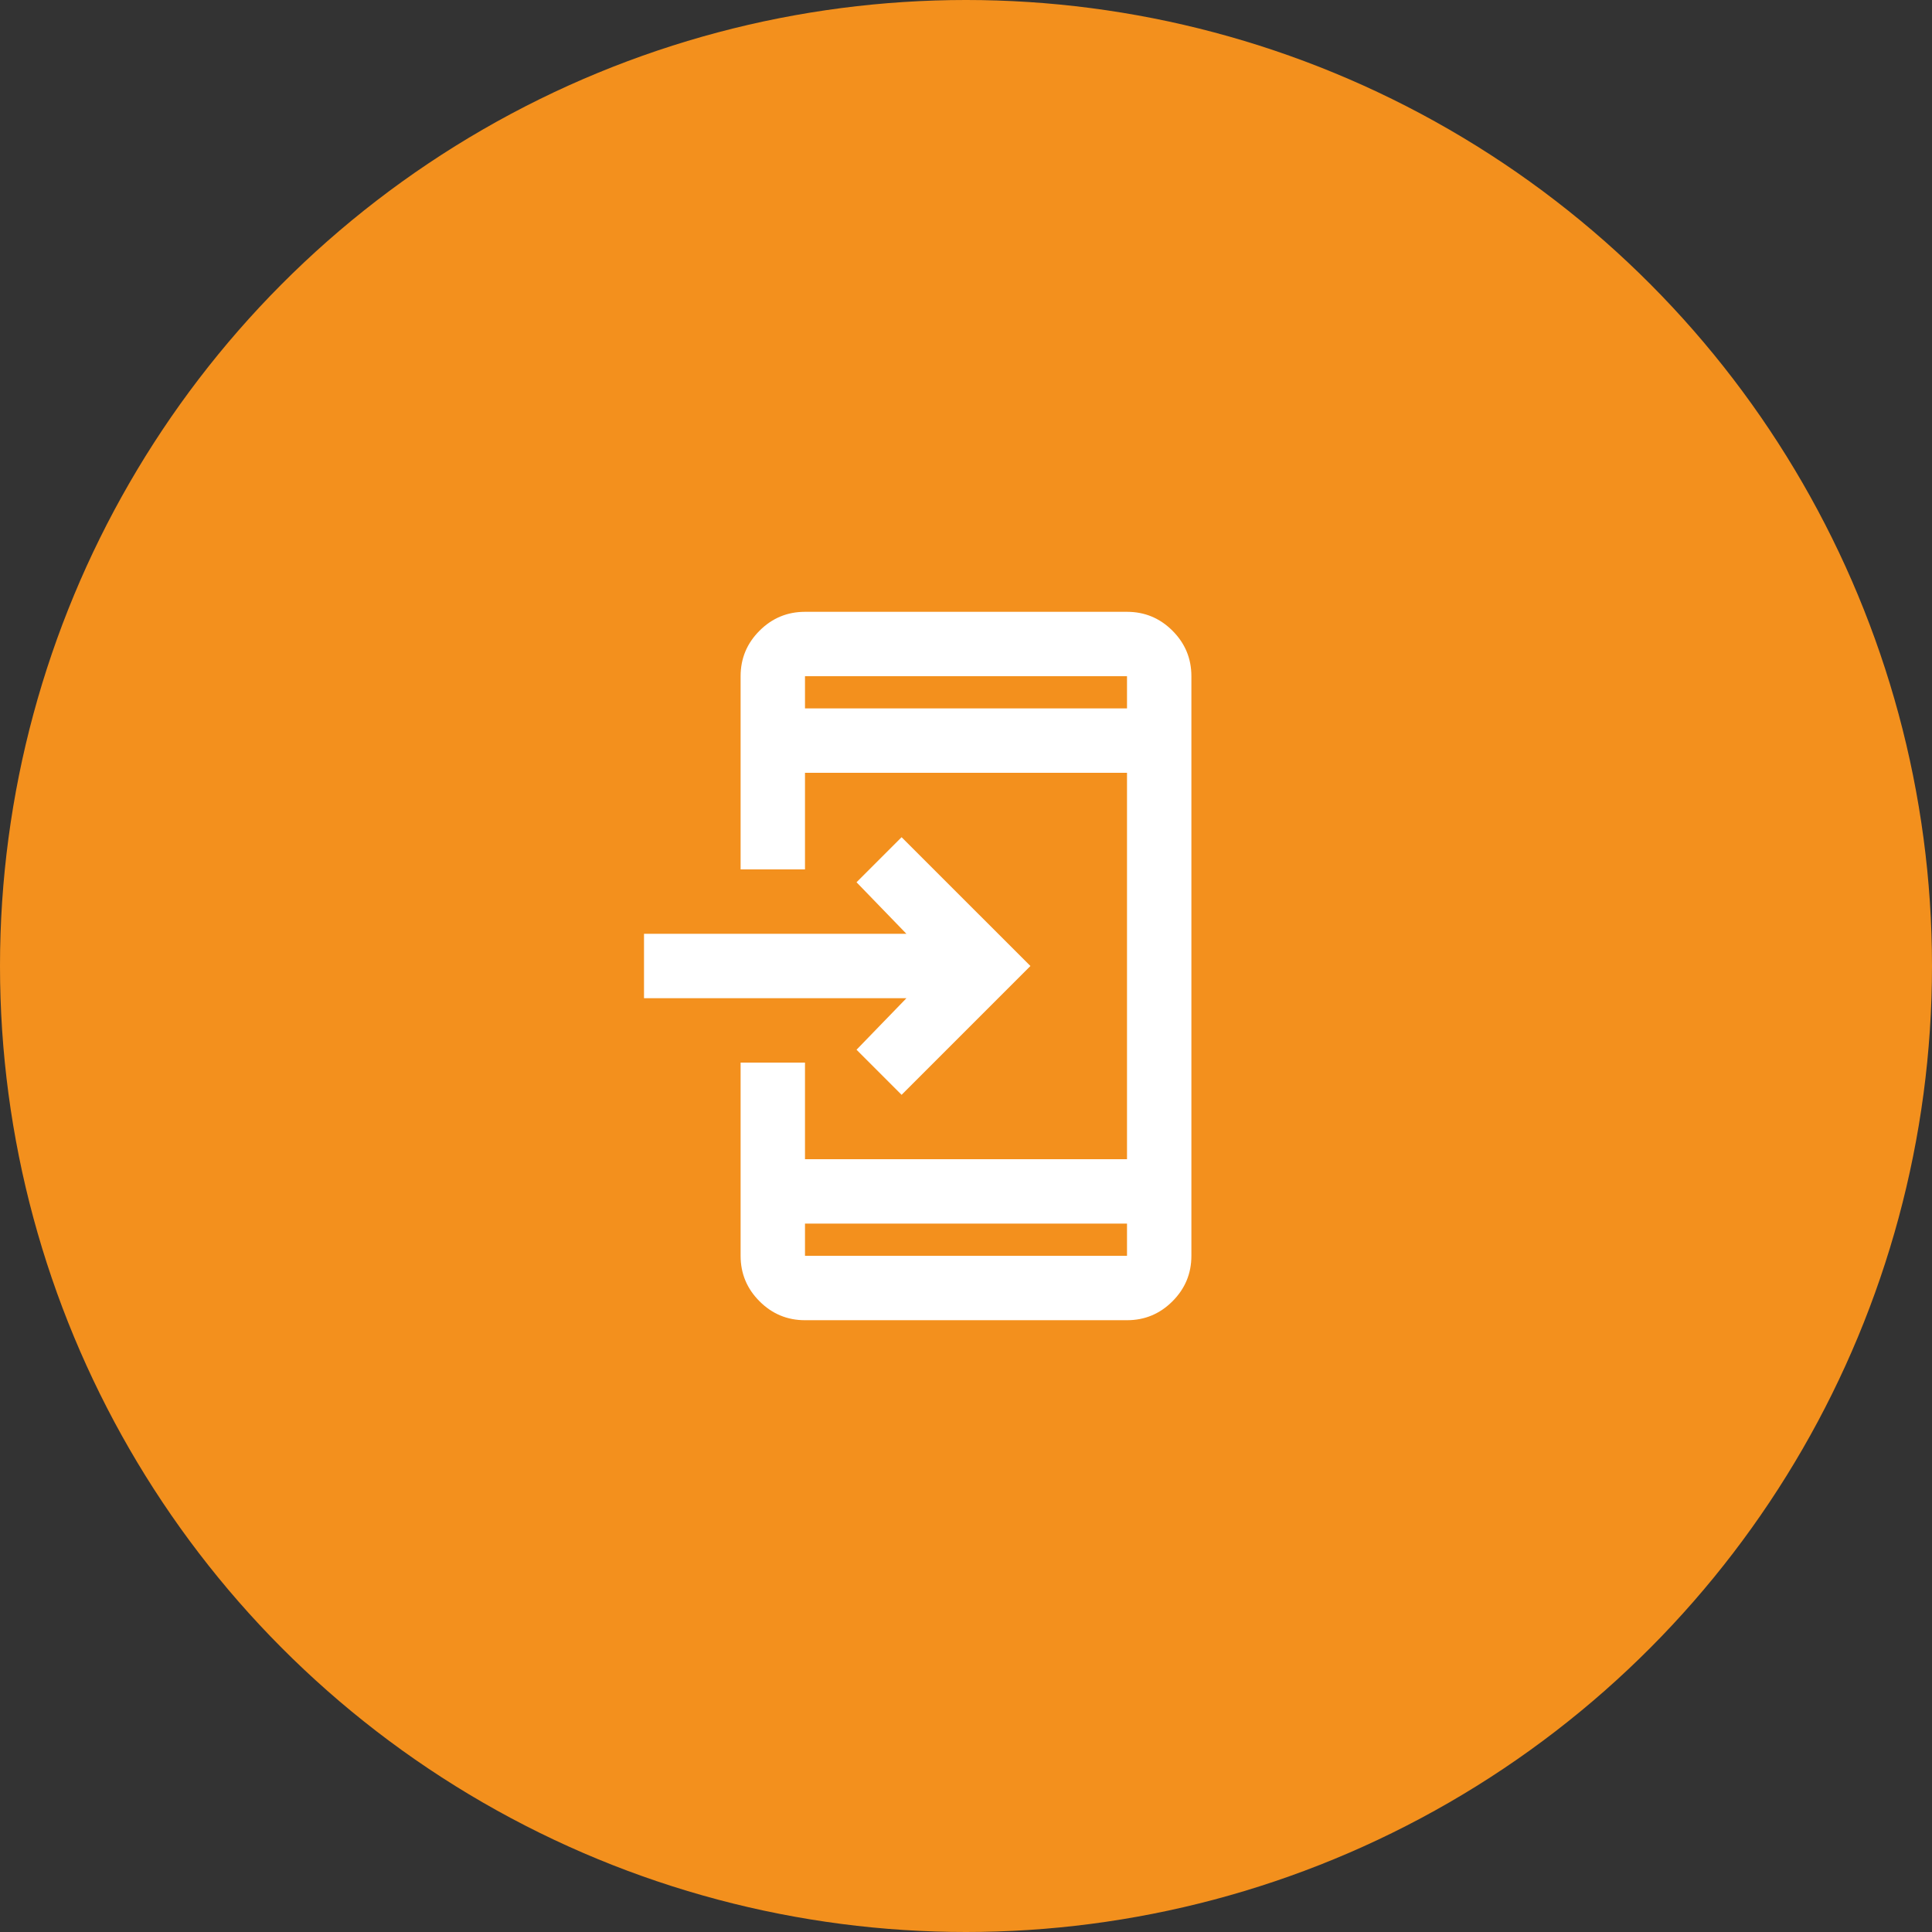
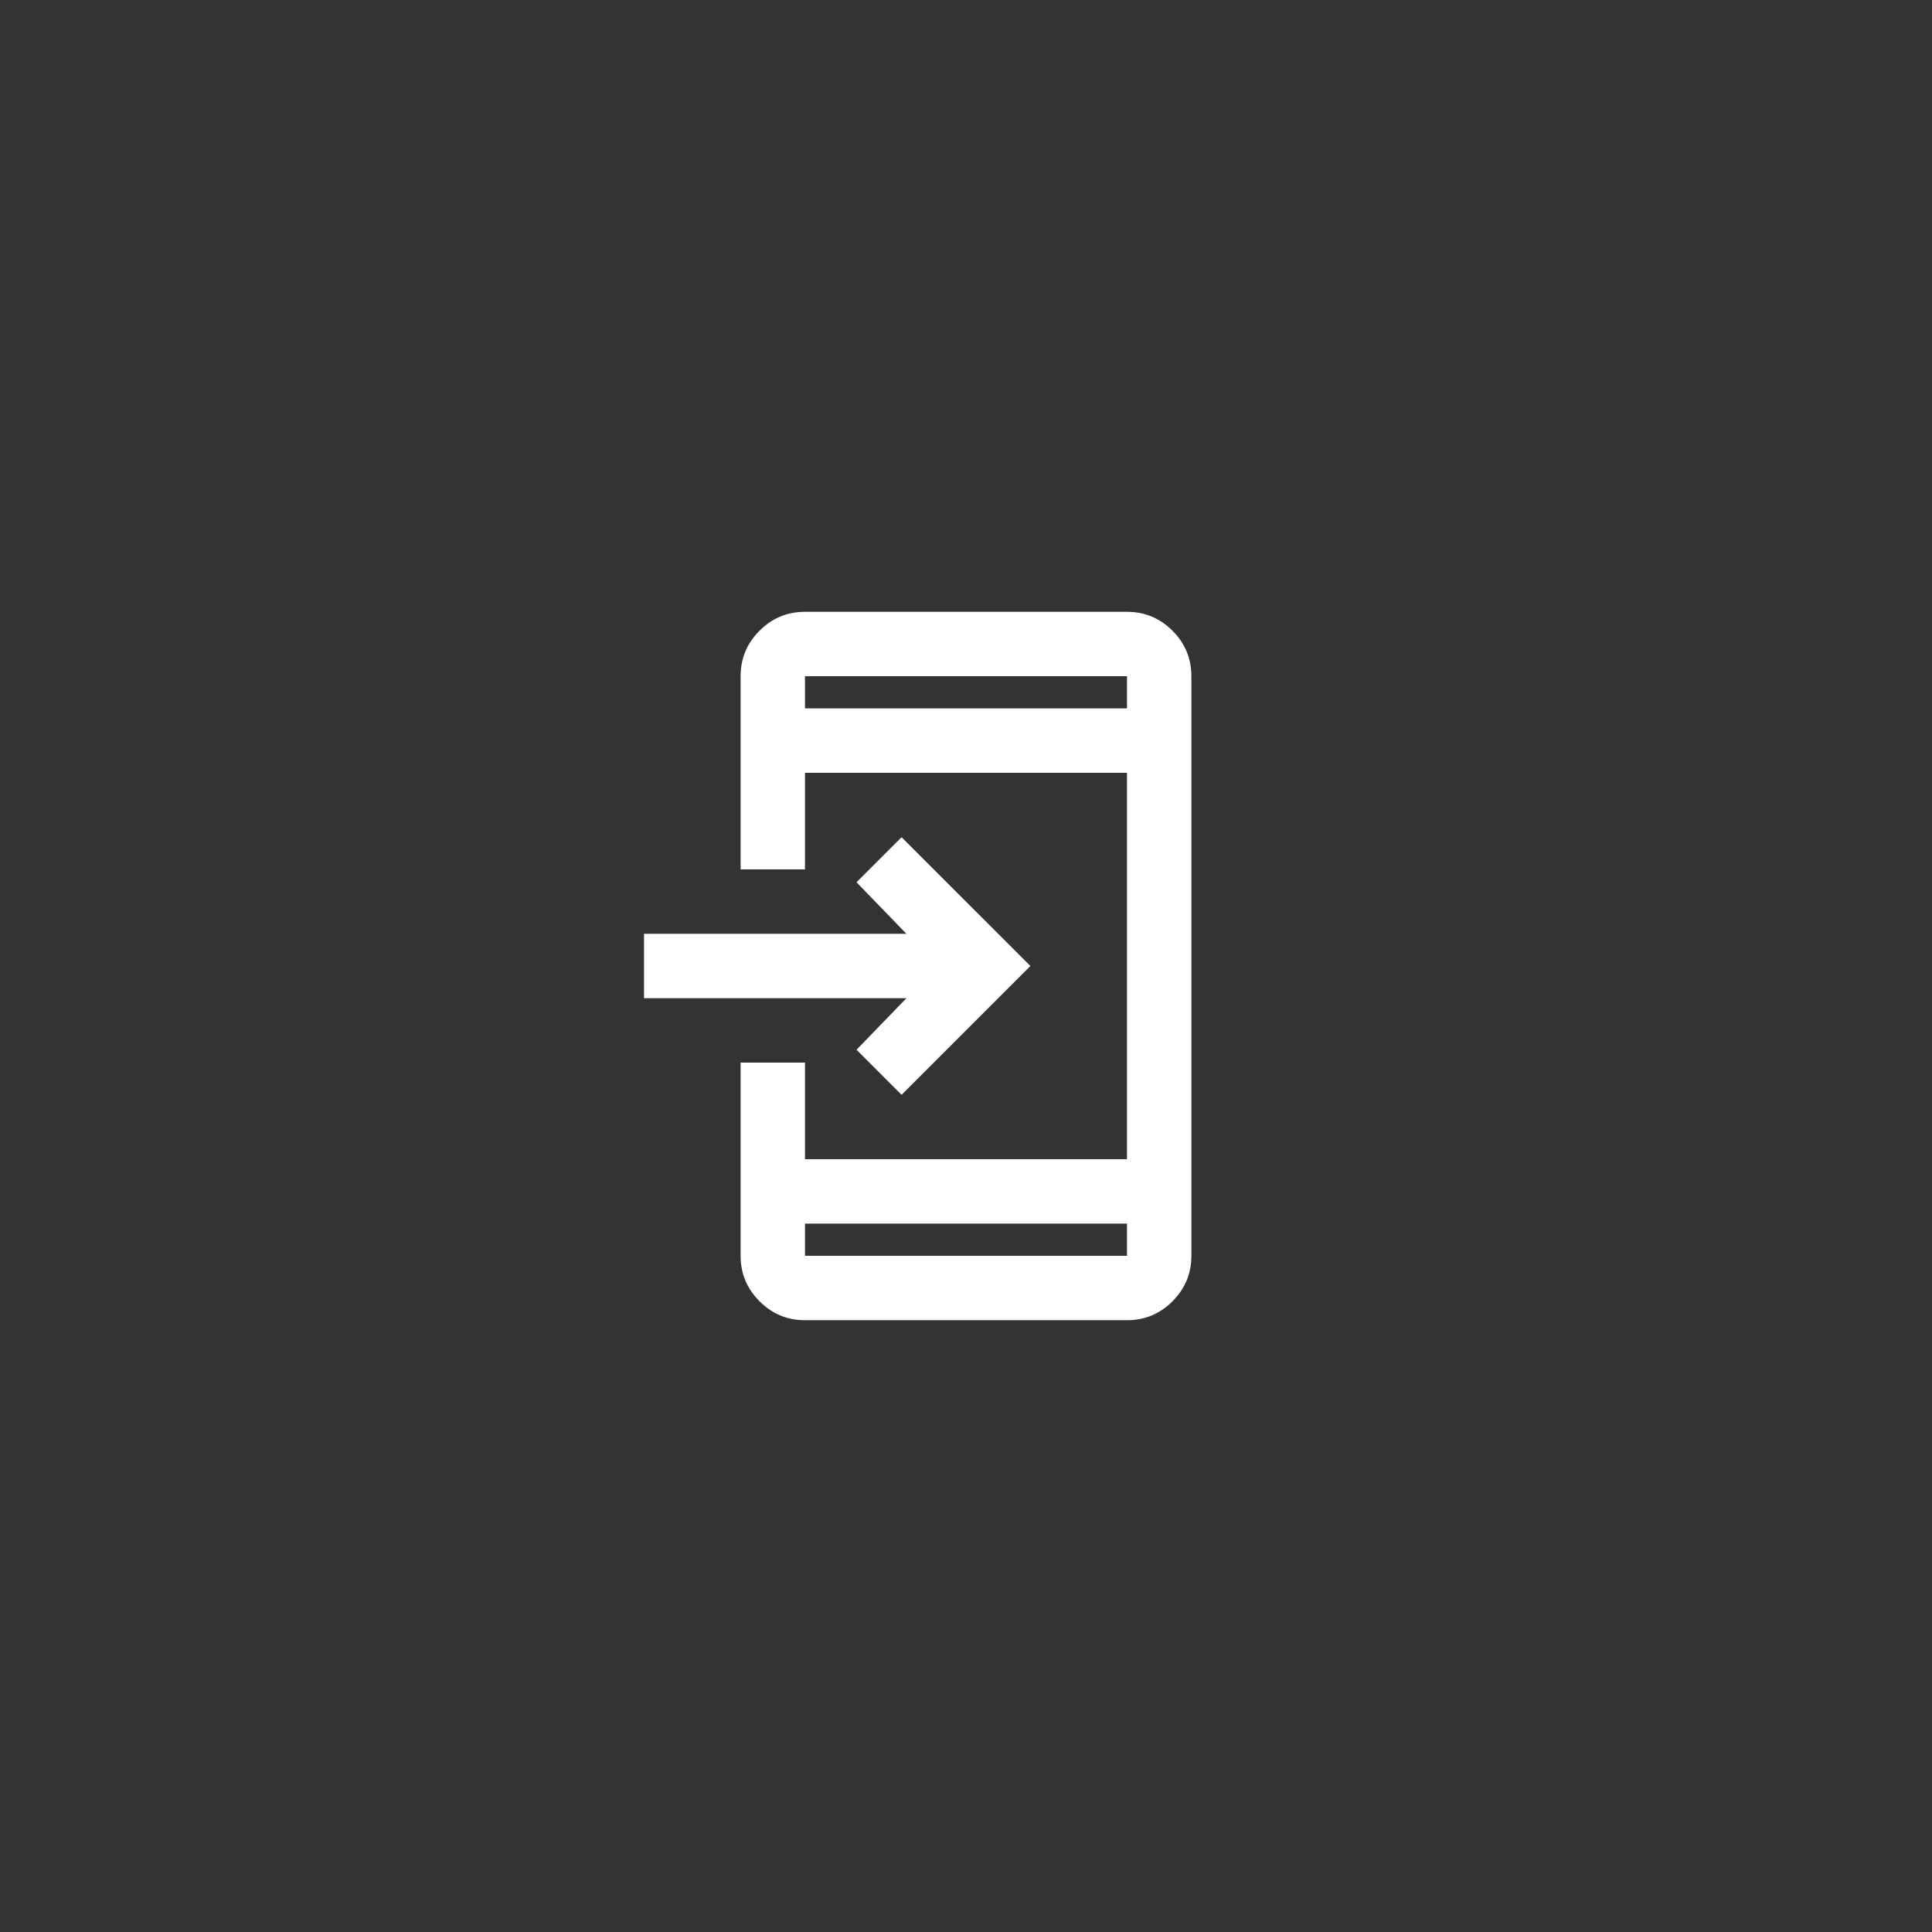
<svg xmlns="http://www.w3.org/2000/svg" width="80" height="80" viewBox="0 0 80 80" fill="none">
  <rect x="0" y="0" width="80" height="80" fill="#333333" stroke="none" />
-   <circle cx="40" cy="40" r="40" fill="#F3901D" />
  <mask id="mask0_6133_32" style="mask-type:alpha" maskUnits="userSpaceOnUse" x="24" y="24" width="32" height="32">
    <rect x="24" y="24" width="32" height="32" fill="#D9D9D9" />
  </mask>
  <g mask="url(#mask0_6133_32)">
    <path d="M33.333 54.667C32.6 54.667 31.972 54.406 31.45 53.883C30.928 53.361 30.667 52.733 30.667 52V44H33.333V48H46.667V32H33.333V36H30.667V28C30.667 27.267 30.928 26.639 31.45 26.117C31.972 25.595 32.6 25.334 33.333 25.334H46.667C47.4 25.334 48.028 25.595 48.55 26.117C49.072 26.639 49.333 27.267 49.333 28V52C49.333 52.733 49.072 53.361 48.55 53.883C48.028 54.406 47.4 54.667 46.667 54.667H33.333ZM33.333 50.667V52H46.667V50.667H33.333ZM37.333 45.334L35.467 43.467L37.533 41.334H26.667V38.667H37.533L35.467 36.533L37.333 34.667L42.667 40L37.333 45.334ZM33.333 29.334H46.667V28H33.333V29.334Z" fill="white" />
  </g>
</svg>